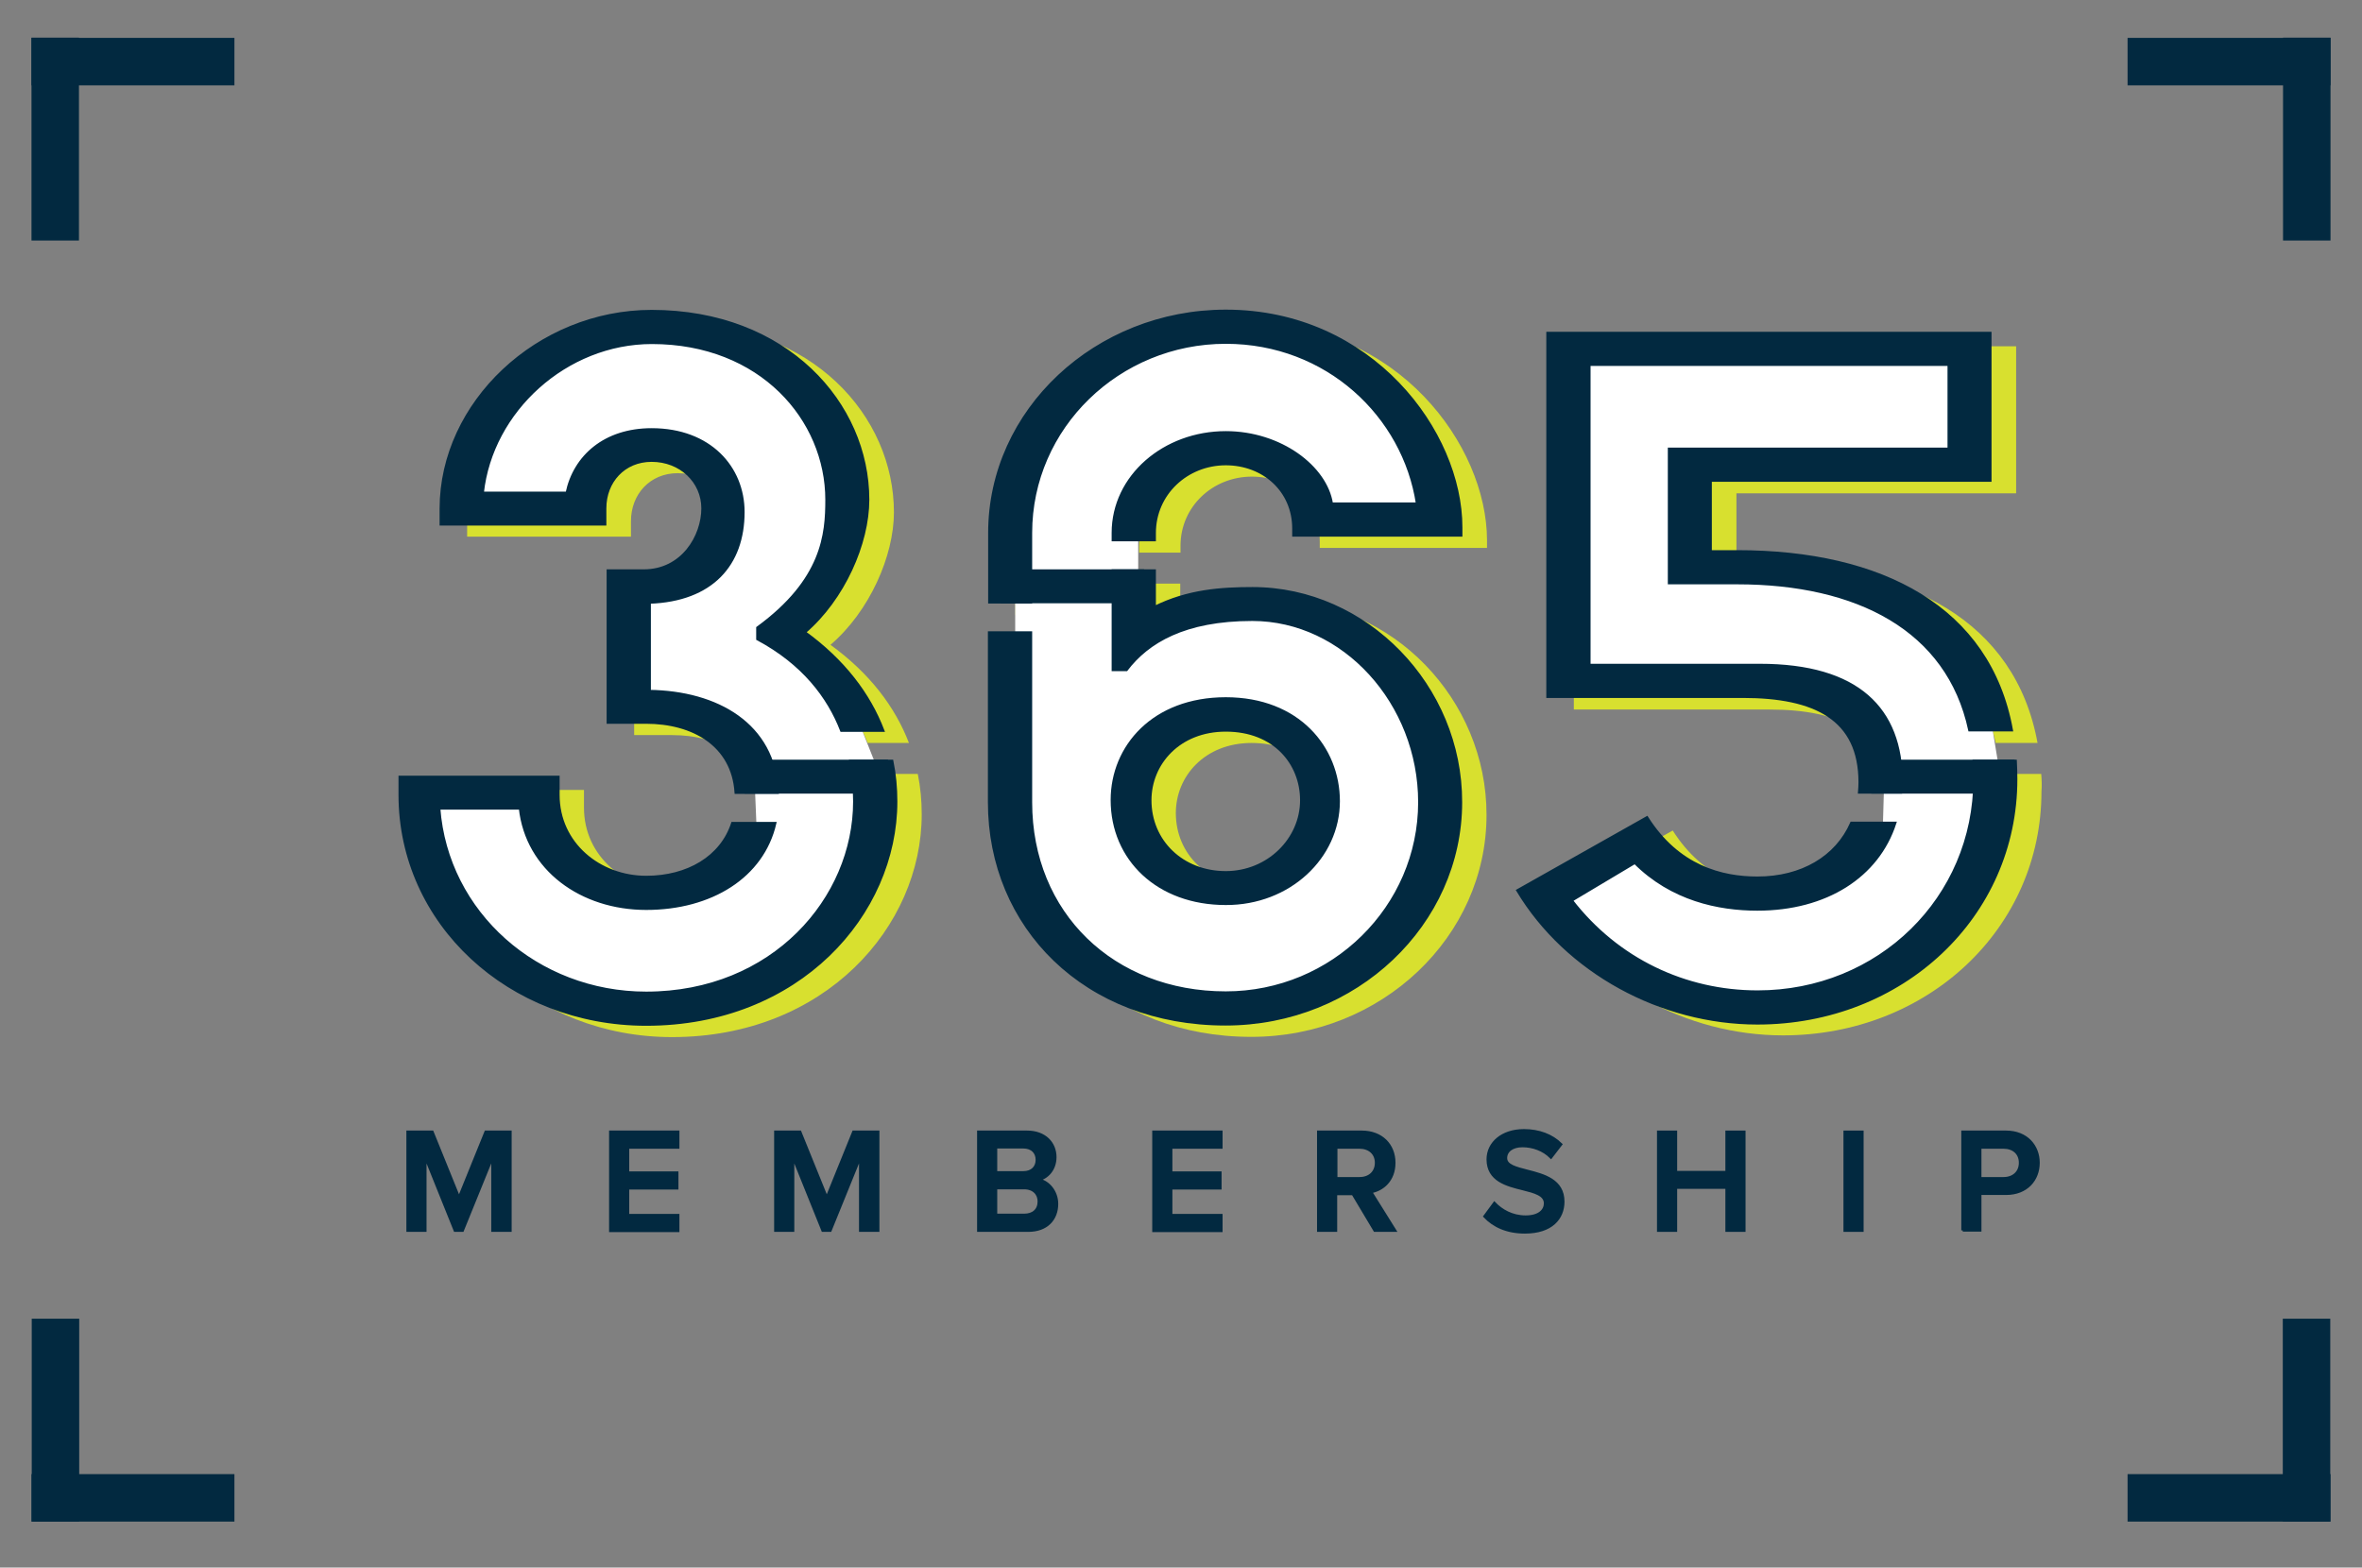
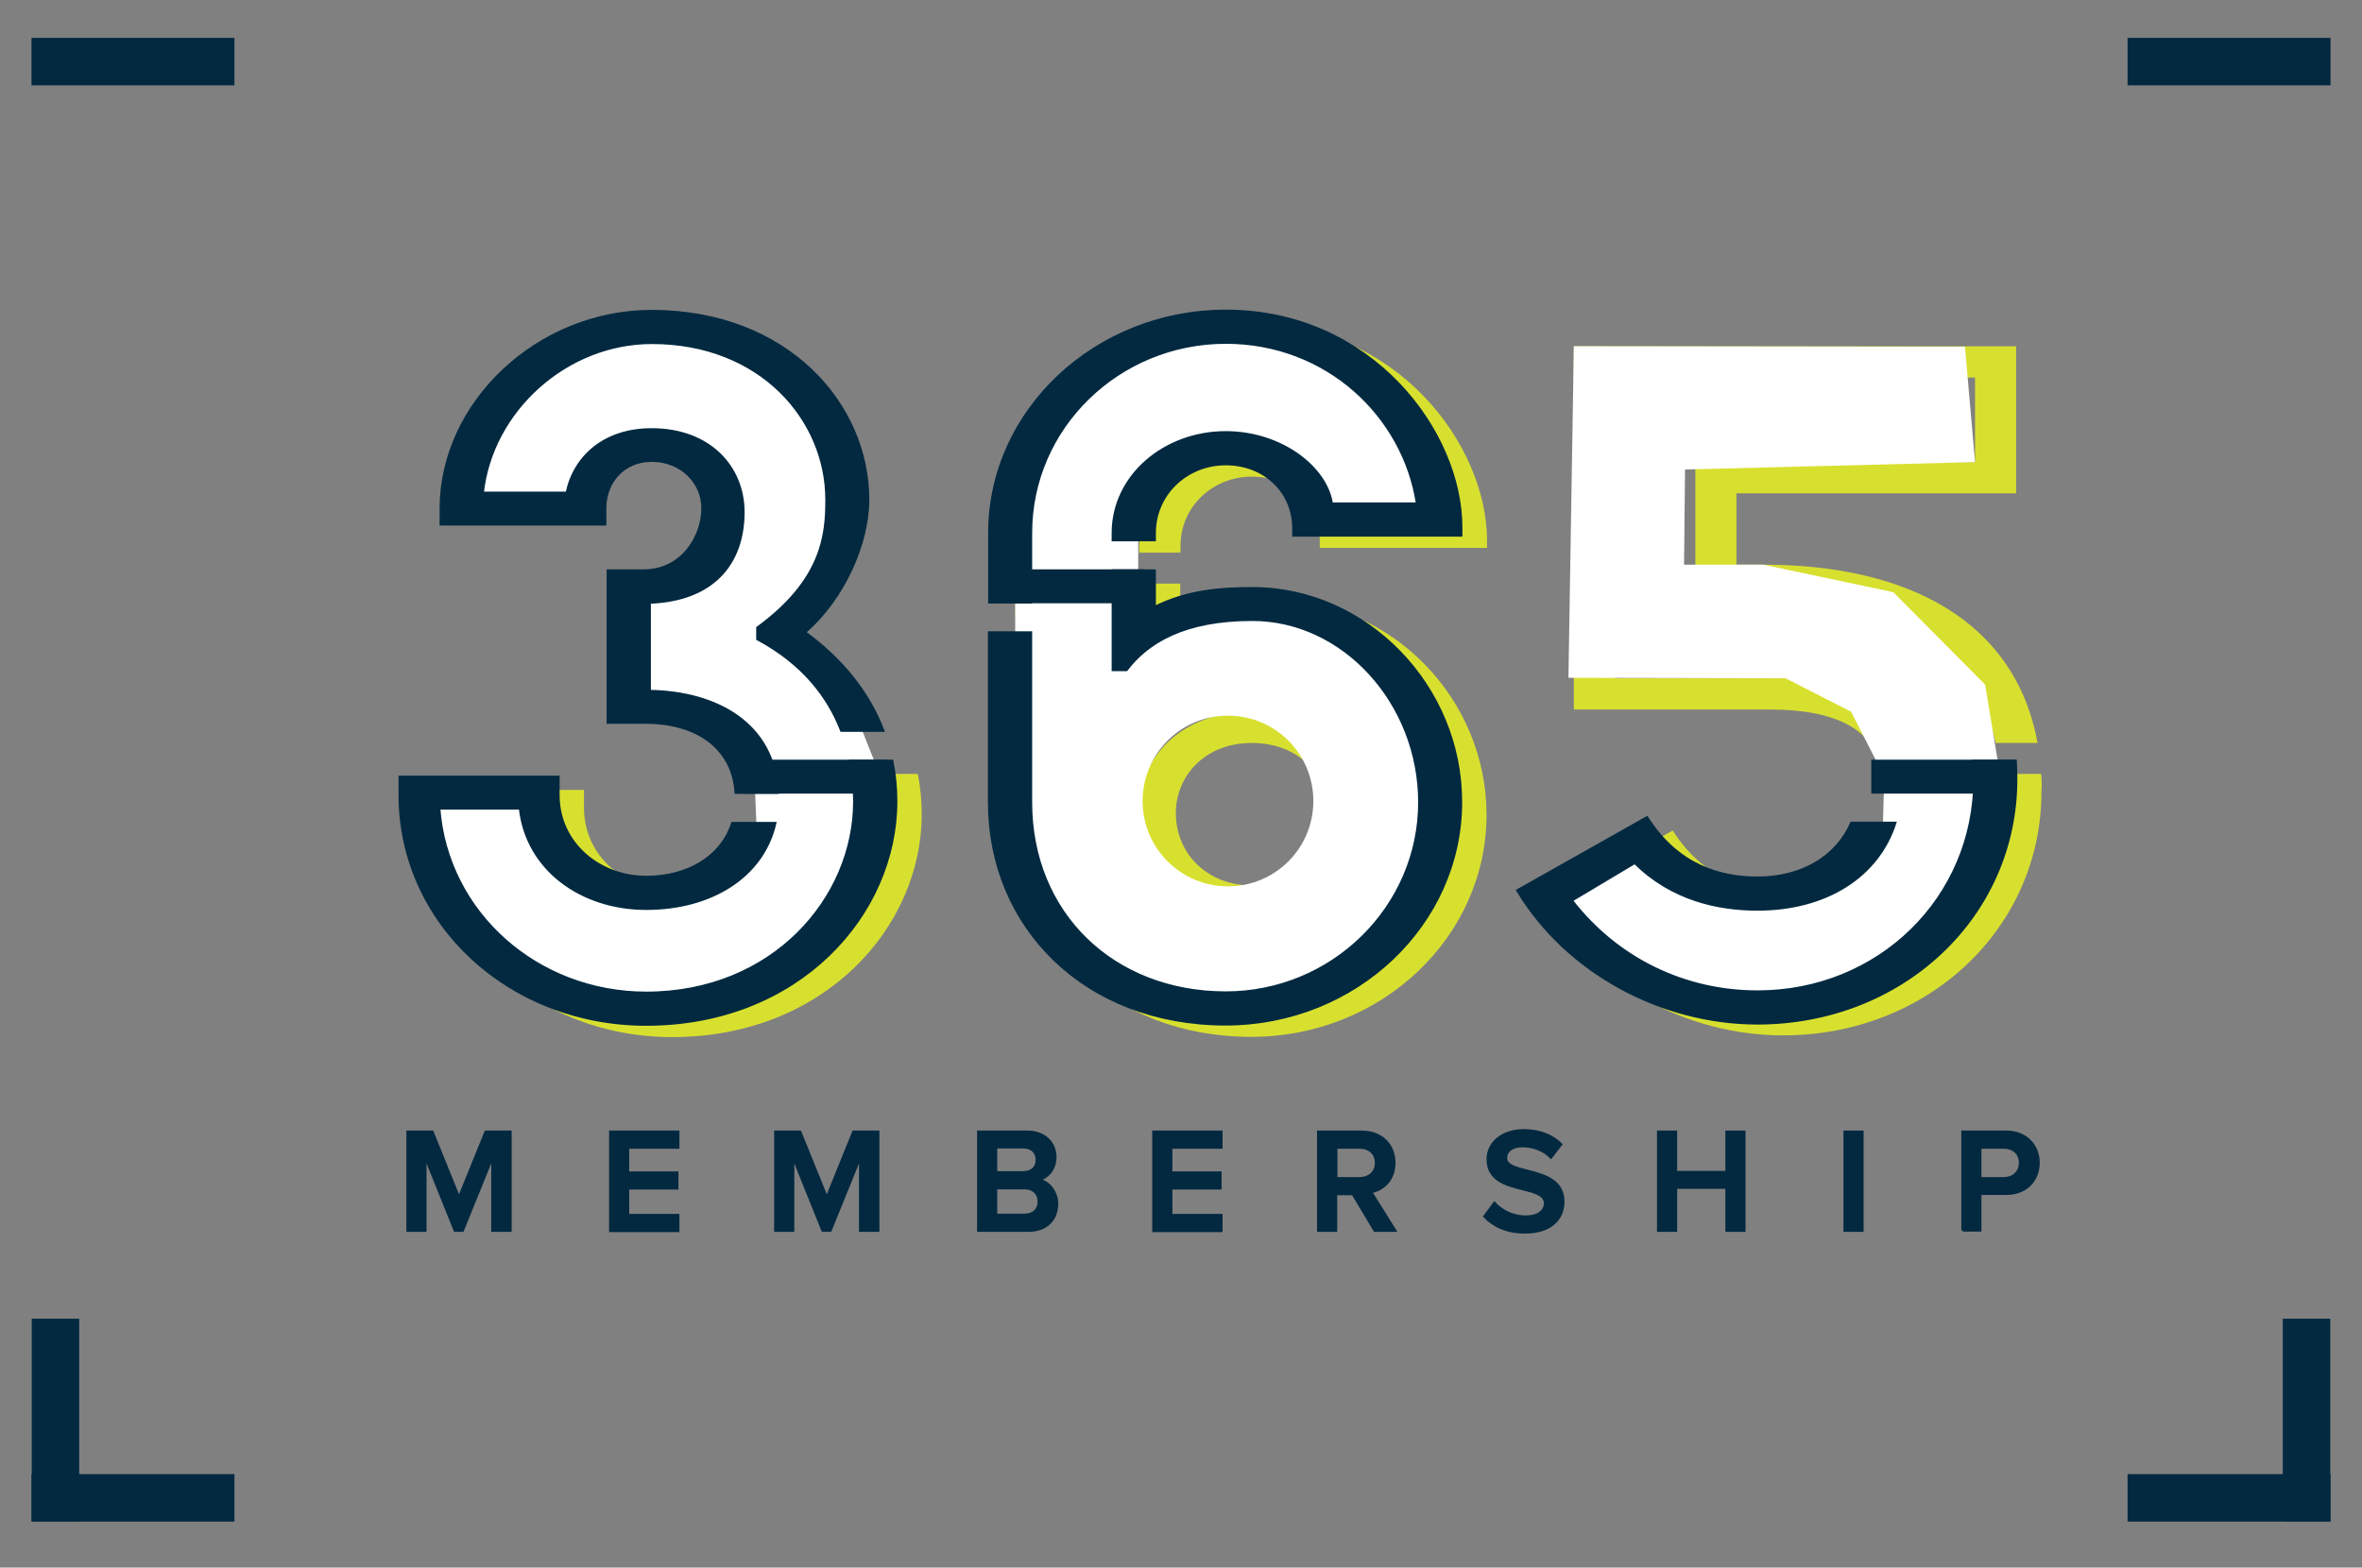
<svg xmlns="http://www.w3.org/2000/svg" version="1.1" x="0px" y="0px" viewBox="0 0 960.2 637.4" style="enable-background:new 0 0 960.2 637.4;" xml:space="preserve">
  <rect x="0" y="0" width="960.2" height="637.4" fill="#808080" stroke="none" />
  <style type="text/css">
	.st0{fill:#D8E02F;}
	.st1{fill:#FFFFFF;}
	.st2{fill:#022940;stroke:#022940;stroke-width:1.194;stroke-miterlimit:10;}
	.st3{fill:#022940;}
</style>
  <g id="Layer_1">
    <g>
      <path class="st0" d="M554.6,331.1c0-21.7-16.3-41.7-45.8-41.7c-29.4,0-46.2,19.5-46.2,41.2c0,24,18.6,42.1,46.2,42.1    C534.7,372.8,554.6,353.7,554.6,331.1z M478,330.6c0-15,11.8-28.5,30.8-28.5c19.9,0,30.8,13.6,30.8,28.5    c0,15.9-13.6,29.4-30.8,29.4C491.2,360.1,478,347.4,478,330.6z" />
      <g>
        <path class="st0" d="M519.7,244.5c-12.7,0-26.3,0.9-39.9,7.7v-14.9h-16.8v40.2h5.4c8.6-11.3,23.6-20.4,51.2-20.4     c37.2,0,68,34,68,74.3c0,42.6-35.3,77.5-78.8,77.5c-45.8,0-79.3-32.2-79.3-77.5v-68.9h-16.8v68.9c0,50.7,39,90.2,96,90.2     c53,0,95.6-40.8,95.6-90.2C604.4,284.4,565.9,244.5,519.7,244.5z" />
        <path class="st0" d="M508.8,131.7c-52.6,0-96,40.3-96,90.2V250h16.8v-28.1c0-43,35.8-77.5,79.3-77.5c41.2,0,72.5,29.9,77.9,65.7     h-34.9c-2.3-15-20.8-29-43-29c-24.9,0-45.8,17.7-45.8,40.8v2.8h16.8v-2.8c0-15.9,13.1-28.1,29-28.1c15.4,0,27.6,10.9,27.6,26.3     v2.7h68v-3.2C604.4,181.1,568.2,131.7,508.8,131.7z" />
      </g>
      <g>
        <path class="st0" d="M829.8,314.7H813c0.2,2.4,0.3,4.8,0.3,7.3c0,48.5-39,86.5-88.3,86.5c-29.5,0-57.1-13.1-75.7-37.2l25.8-15.4     c15,15,34,19,49.8,19c27.9,0,48.9-13.4,55.9-35h-17.6c-6.1,13.9-20.2,22.3-38.3,22.3c-14.5,0-32.2-4.5-44.9-24.5l-52.6,29.4     c19.9,33.1,58.4,53.9,97.4,53.9c58.9,0,105.1-43.5,105.1-99.2C830.1,319.5,830,317.1,829.8,314.7z" />
        <path class="st0" d="M766.6,323.4c0,1.4-0.1,2.7-0.2,4h16.8c0.1-1.3,0.2-2.6,0.2-4c0-29.9-17.7-47.6-57.5-47.6h-69.3V153.5h146.3     v34.4H689.2v54.4h27.6c48.8,0,85.7,18.9,94.5,59.8h17c-9-49.6-52.7-72.5-111.5-72.5h-10.9v-29h113.7v-59.8H639.8v147.7h79.3     C748.5,288.5,766.6,297.6,766.6,323.4z" />
      </g>
      <g>
        <path class="st0" d="M356.4,314.7c1.1,5.7,1.6,11.2,1.6,16.4c0,39.4-33.1,77.9-84.7,77.9c-44.4,0-81.1-32.6-84.3-75.2H222     c2.7,24.9,24.9,40.8,51.2,40.8c26.4,0,47.3-13,52.3-34.6h-17.2c-4.5,13.8-18.2,21.9-35.1,21.9c-19,0-35.8-13.6-35.8-33.5v-7.2     h-64.3v7.2c0,52.1,44.4,93.3,100.1,93.3c62.1,0,101.5-44.9,101.5-90.6c0-5.5-0.5-11-1.6-16.4H356.4z" />
-         <path class="st0" d="M256.5,211.9c0-10.9,7.7-19.5,19-19.5c11.8,0,20.8,8.6,20.8,19.5c0,11.3-8.2,25.4-24,25.4h-14.5v61.6h15.4     c19.2,0,35.3,9.2,36.6,28.5h16.8c-1.3-27.8-24.7-40.7-52-41.1V250c25.4-0.9,38.1-15.4,38.1-36.7c0-18.1-13.6-33.5-37.2-33.5     c-19,0-31.3,10.9-34.4,25.8h-34.4c3.6-33.5,34-61.2,68.9-61.2c44.4,0,71.1,31.3,71.1,63.9c0,14-1.4,32.6-28.1,52.1v4.5     c18.5,9.9,28.8,23.5,34.1,37.2h16.8c-5.6-14.6-15.9-28.3-31.9-39.9c15.9-13.6,25.8-36.2,25.8-53.9c0-39-33.1-76.6-87.9-76.6     c-46.2,0-85.6,37.2-85.6,80.2v6.3h66.6V211.9z" />
      </g>
    </g>
    <polygon class="st1" points="798.8,141 639.8,140.8 637.6,275.6 725.9,275.8 752.5,289.4 766,315.8 765.4,336.9 734,360.4    697.9,362.9 668.5,340.1 627.5,362.9 658.5,395 687.5,408.8 737.8,407.6 779.4,387.2 804.9,354.8 813,314.7 807,278.4 769.7,240.8    716.8,229.6 684.6,229.6 685,190.9 802.9,187.9  " />
    <path class="st1" d="M537.9,250l-47.7-2.1l-20.1,5.7l-7.4,8.3v-56.7l17.5-19.6h35.2l16.5,20l14,6.1l41-1.6L564.4,164L525,135.5   l-39.1-2.1L445,148.5l-23.7,26.9l-8.5,31.6l-0.1,33v107.6l33.4,45.2l42,18.3l56-14l37.6-42.4l3.6-43l-15.1-37.3L537.9,250z    M499.2,360.4c-19.2,0-34.7-15.5-34.7-34.7S480,291,499.2,291c19.2,0,34.7,15.5,34.7,34.7S518.4,360.4,499.2,360.4z" />
    <g>
      <polygon class="st1" points="186.6,205.2 208.9,155.7 240.7,139.1 287.8,135.5 320.1,157.8 339,178.8 339,209.5 331.9,238.4     315.8,254.7 331.9,272 350.4,296.8 356.4,311.9 338.3,377.2 301,402.1 267.3,408.8 223.4,402.1 196.4,386.6 175.8,350.3     173.1,324.3 213.2,324.3 220.3,338.9 239.7,360.1 271,365.3 304.2,348.1 307.6,337.5 306.5,311 282.5,289.4 255.5,285.6     256.2,239.7 278.9,236.4 294.5,210.5 286.1,184.4 252.9,180.6 242.8,195.2 235.9,205.6   " />
    </g>
    <rect x="407.4" y="232.1" class="st2" width="57.1" height="12.6" />
    <rect x="761.3" y="309.5" class="st2" width="57.1" height="12.6" />
    <rect x="303.3" y="309.5" class="st2" width="57.1" height="12.6" />
    <g>
-       <path class="st2" d="M544.1,325.8c0-21.7-16.3-41.7-45.8-41.7c-29.4,0-46.2,19.5-46.2,41.2c0,24,18.6,42.1,46.2,42.1    C524.1,367.5,544.1,348.5,544.1,325.8z M467.5,325.4c0-15,11.8-28.5,30.8-28.5c19.9,0,30.8,13.6,30.8,28.5    c0,15.9-13.6,29.4-30.8,29.4C480.6,354.8,467.5,342.1,467.5,325.4z" />
      <g>
        <path class="st2" d="M509.2,239.3c-12.7,0-26.3,0.9-39.9,7.7v-14.9h-16.8v40.2h5.4c8.6-11.3,23.6-20.4,51.2-20.4     c37.2,0,68,34,68,74.3c0,42.6-35.3,77.5-78.8,77.5c-45.8,0-79.3-32.2-79.3-77.5v-68.9h-16.8v68.9c0,50.7,39,90.2,96,90.2     c53,0,95.6-40.8,95.6-90.2C593.9,279.1,555.4,239.3,509.2,239.3z" />
        <path class="st2" d="M498.3,126.5c-52.6,0-96,40.3-96,90.2v28.1H419v-28.1c0-43,35.8-77.5,79.3-77.5c41.2,0,72.5,29.9,77.9,65.7     h-34.9c-2.3-15-20.8-29-43-29c-24.9,0-45.8,17.7-45.8,40.8v2.8h16.8v-2.8c0-15.9,13.1-28.1,29-28.1c15.4,0,27.6,10.9,27.6,26.3     v2.7h68v-3.2C593.9,175.8,557.6,126.5,498.3,126.5z" />
      </g>
      <g>
        <path class="st2" d="M819.3,309.5h-16.8c0.2,2.4,0.3,4.8,0.3,7.3c0,48.5-39,86.5-88.3,86.5c-29.5,0-57.1-13.1-75.7-37.2     l25.8-15.4c15,15,34,19,49.8,19c27.9,0,48.9-13.4,55.9-35h-17.6c-6.1,13.9-20.2,22.3-38.3,22.3c-14.5,0-32.2-4.5-44.9-24.5     L617,362.1c19.9,33.1,58.4,53.9,97.4,53.9c58.9,0,105.1-43.5,105.1-99.2C819.5,314.3,819.4,311.8,819.3,309.5z" />
-         <path class="st2" d="M756.1,318.1c0,1.4-0.1,2.7-0.2,4h16.8c0.1-1.3,0.2-2.6,0.2-4c0-29.9-17.7-47.6-57.5-47.6H646V148.2h146.3     v34.4H678.6V237h27.6c48.8,0,85.7,18.9,94.5,59.8h17c-9-49.6-52.7-72.5-111.5-72.5h-10.9v-29h113.7v-59.8H629.2v147.7h79.3     C738,283.2,756.1,292.3,756.1,318.1z" />
      </g>
      <g>
        <path class="st2" d="M345.8,309.5c1.1,5.7,1.6,11.2,1.6,16.4c0,39.4-33.1,77.9-84.7,77.9c-44.4,0-81.1-32.6-84.3-75.2h33.1     c2.7,24.9,24.9,40.8,51.2,40.8c26.4,0,47.3-13,52.3-34.6h-17.2c-4.5,13.8-18.2,21.9-35.1,21.9c-19,0-35.8-13.6-35.8-33.5v-7.2     h-64.3v7.2c0,52.1,44.4,93.3,100.1,93.3c62.1,0,101.5-44.9,101.5-90.6c0-5.5-0.5-11-1.6-16.4H345.8z" />
        <path class="st2" d="M245.9,206.7c0-10.9,7.7-19.5,19-19.5c11.8,0,20.8,8.6,20.8,19.5c0,11.3-8.2,25.4-24,25.4h-14.5v61.6h15.4     c19.2,0,35.3,9.2,36.6,28.5H316c-1.3-27.8-24.7-40.7-52-41.1v-36.2c25.4-0.9,38.1-15.4,38.1-36.7c0-18.1-13.6-33.5-37.2-33.5     c-19,0-31.3,10.9-34.4,25.8h-34.4c3.6-33.5,34-61.2,68.9-61.2c44.4,0,71.1,31.3,71.1,63.9c0,14-1.4,32.6-28.1,52.1v4.5     c18.5,9.9,28.8,23.5,34.1,37.2h16.8c-5.6-14.6-15.9-28.3-31.9-39.9c15.9-13.6,25.8-36.2,25.8-53.9c0-39-33.1-76.6-87.9-76.6     c-46.2,0-85.6,37.2-85.6,80.2v6.3h66.6V206.7z" />
      </g>
    </g>
-     <polygon class="st3" points="928.1,97.8 928.1,15.3 947.4,15.3 947.4,97.8 928.1,97.8  " />
    <polygon class="st3" points="864.9,15.4 947.4,15.4 947.4,34.7 864.9,34.7 864.9,15.4  " />
    <polygon class="st3" points="864.9,599.4 947.4,599.4 947.4,618.7 864.9,618.7 864.9,599.4  " />
    <polygon class="st3" points="947.3,536.2 947.3,618.7 928,618.7 928,536.2 947.3,536.2  " />
-     <polygon class="st3" points="32.1,97.8 32.1,15.3 12.8,15.3 12.8,97.8 32.1,97.8  " />
    <polygon class="st3" points="95.3,15.4 12.8,15.4 12.8,34.7 95.3,34.7 95.3,15.4  " />
    <polygon class="st3" points="95.3,599.4 12.8,599.4 12.8,618.7 95.3,618.7 95.3,599.4  " />
    <polygon class="st3" points="12.9,536.2 12.9,618.7 32.2,618.7 32.2,536.2 12.9,536.2  " />
    <g>
      <path class="st2" d="M200.3,500.3V470L188,500.3h-3L172.8,470v30.3h-7v-40h9.9l10.9,26.9l10.9-26.9h9.9v40H200.3z" />
      <path class="st2" d="M248.2,500.3v-40h27.4v6.2h-20.4v10.4h20v6.2h-20v11.1h20.4v6.2H248.2z" />
      <path class="st2" d="M349.8,500.3V470l-12.3,30.3h-3L322.3,470v30.3h-7v-40h9.9l10.9,26.9l10.9-26.9h9.9v40H349.8z" />
      <path class="st2" d="M397.8,500.3v-40h19.7c7.3,0,11.4,4.6,11.4,10.2c0,5-3.2,8.4-7,9.2c4.3,0.7,7.7,4.9,7.7,9.8    c0,6.2-4.1,10.8-11.6,10.8H397.8z M404.8,476.8H416c3.6,0,5.6-2.2,5.6-5.2s-2-5.2-5.6-5.2h-11.2V476.8z M404.8,494.1h11.5    c3.8,0,6.1-2.1,6.1-5.6c0-3-2.1-5.5-6.1-5.5h-11.5V494.1z" />
      <path class="st2" d="M469,500.3v-40h27.4v6.2h-20.4v10.4h20v6.2h-20v11.1h20.4v6.2H469z" />
      <path class="st2" d="M558.9,500.3l-8.9-14.9h-7v14.9h-7v-40h17.6c7.9,0,13.1,5.2,13.1,12.5c0,7.1-4.7,11-9.5,11.8l9.8,15.7H558.9z     M552.7,466.5h-9.6v12.7h9.6c4,0,6.8-2.5,6.8-6.4S556.6,466.5,552.7,466.5z" />
      <path class="st2" d="M607.5,489.3c2.8,2.9,7.1,5.5,12.7,5.5c5.8,0,8-2.8,8-5.5c0-3.6-4.3-4.7-9.1-5.9c-6.5-1.6-14.2-3.5-14.2-12    c0-6.6,5.8-11.7,14.6-11.7c6.2,0,11.3,2,15,5.6l-4,5.2c-3.1-3.1-7.4-4.6-11.6-4.6c-4.1,0-6.8,2-6.8,5c0,3.1,4.1,4.1,8.8,5.3    c6.6,1.7,14.5,3.7,14.5,12.4c0,6.7-4.7,12.4-15.5,12.4c-7.4,0-12.7-2.6-16.3-6.4L607.5,489.3z" />
      <path class="st2" d="M702,500.3v-17.5h-20.8v17.5h-7v-40h7v16.4H702v-16.4h7v40H702z" />
      <path class="st2" d="M750,500.3v-40h7v40H750z" />
      <path class="st2" d="M797.9,500.3v-40h17.6c8.4,0,13.1,5.8,13.1,12.5c0,6.8-4.7,12.5-13.1,12.5h-10.6v14.9H797.9z M814.5,466.5    h-9.6v12.7h9.6c4,0,6.8-2.5,6.8-6.4S818.5,466.5,814.5,466.5z" />
    </g>
  </g>
  <g id="Layer_2">
</g>
</svg>